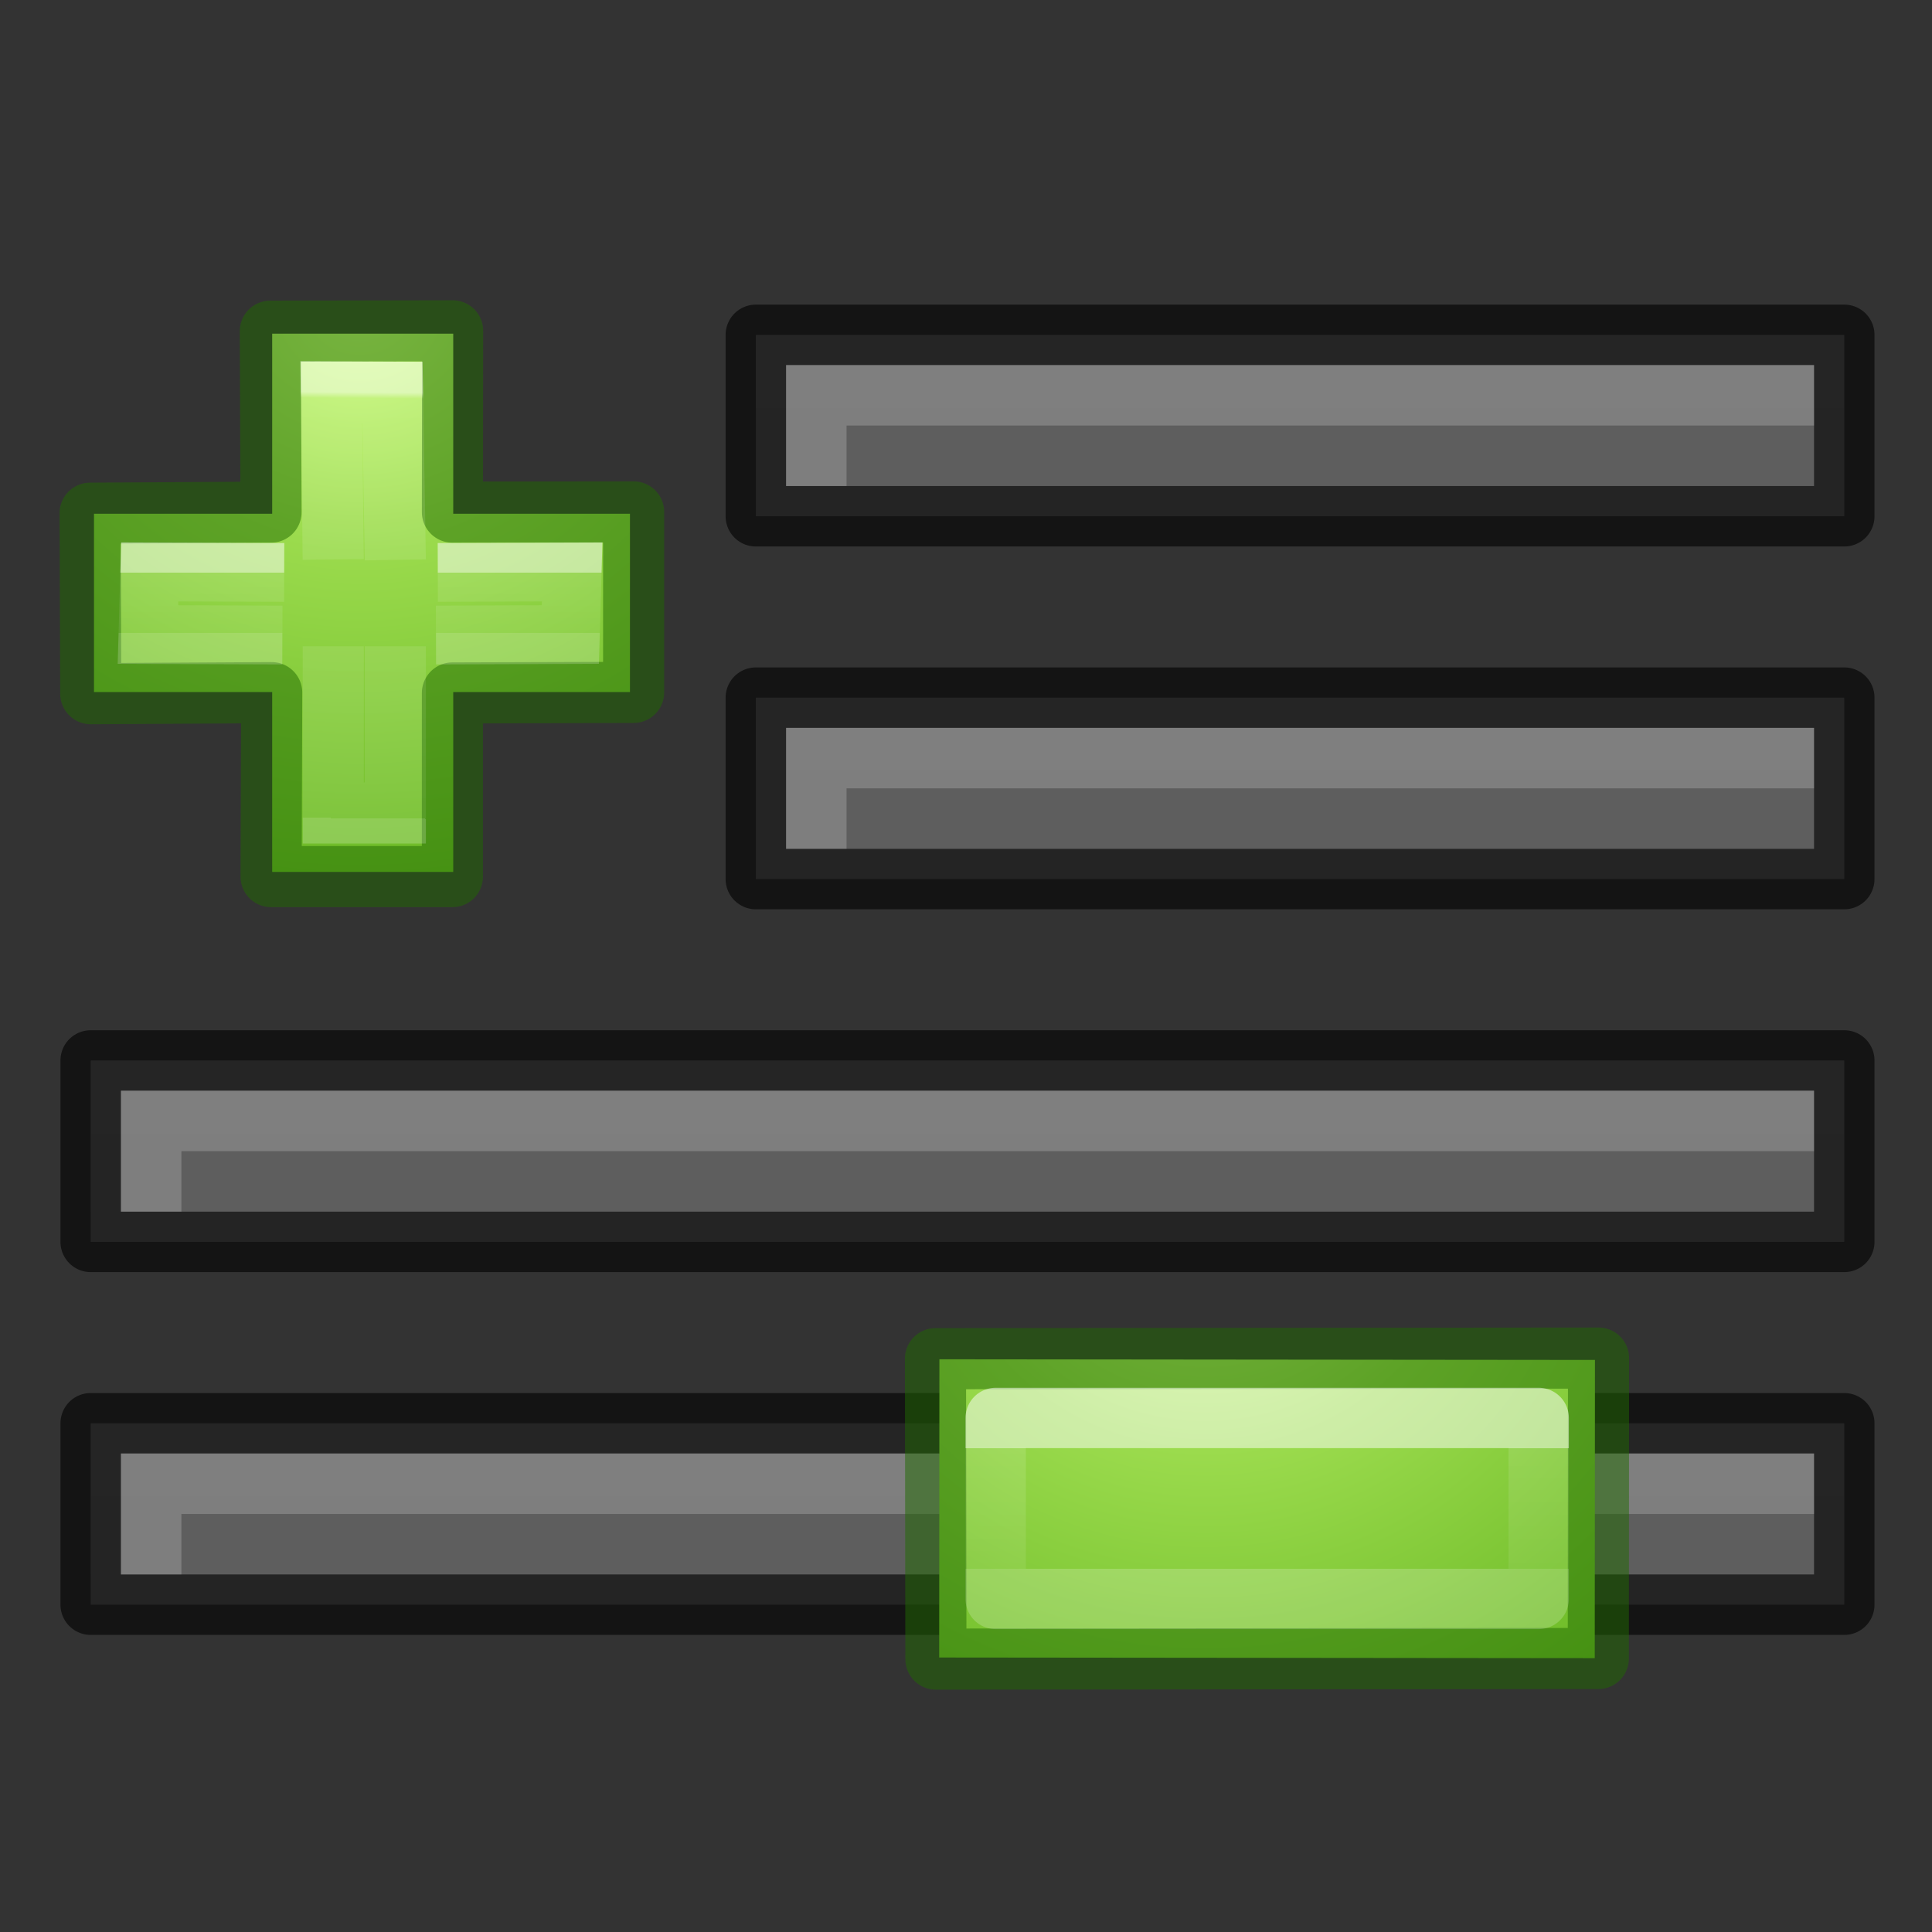
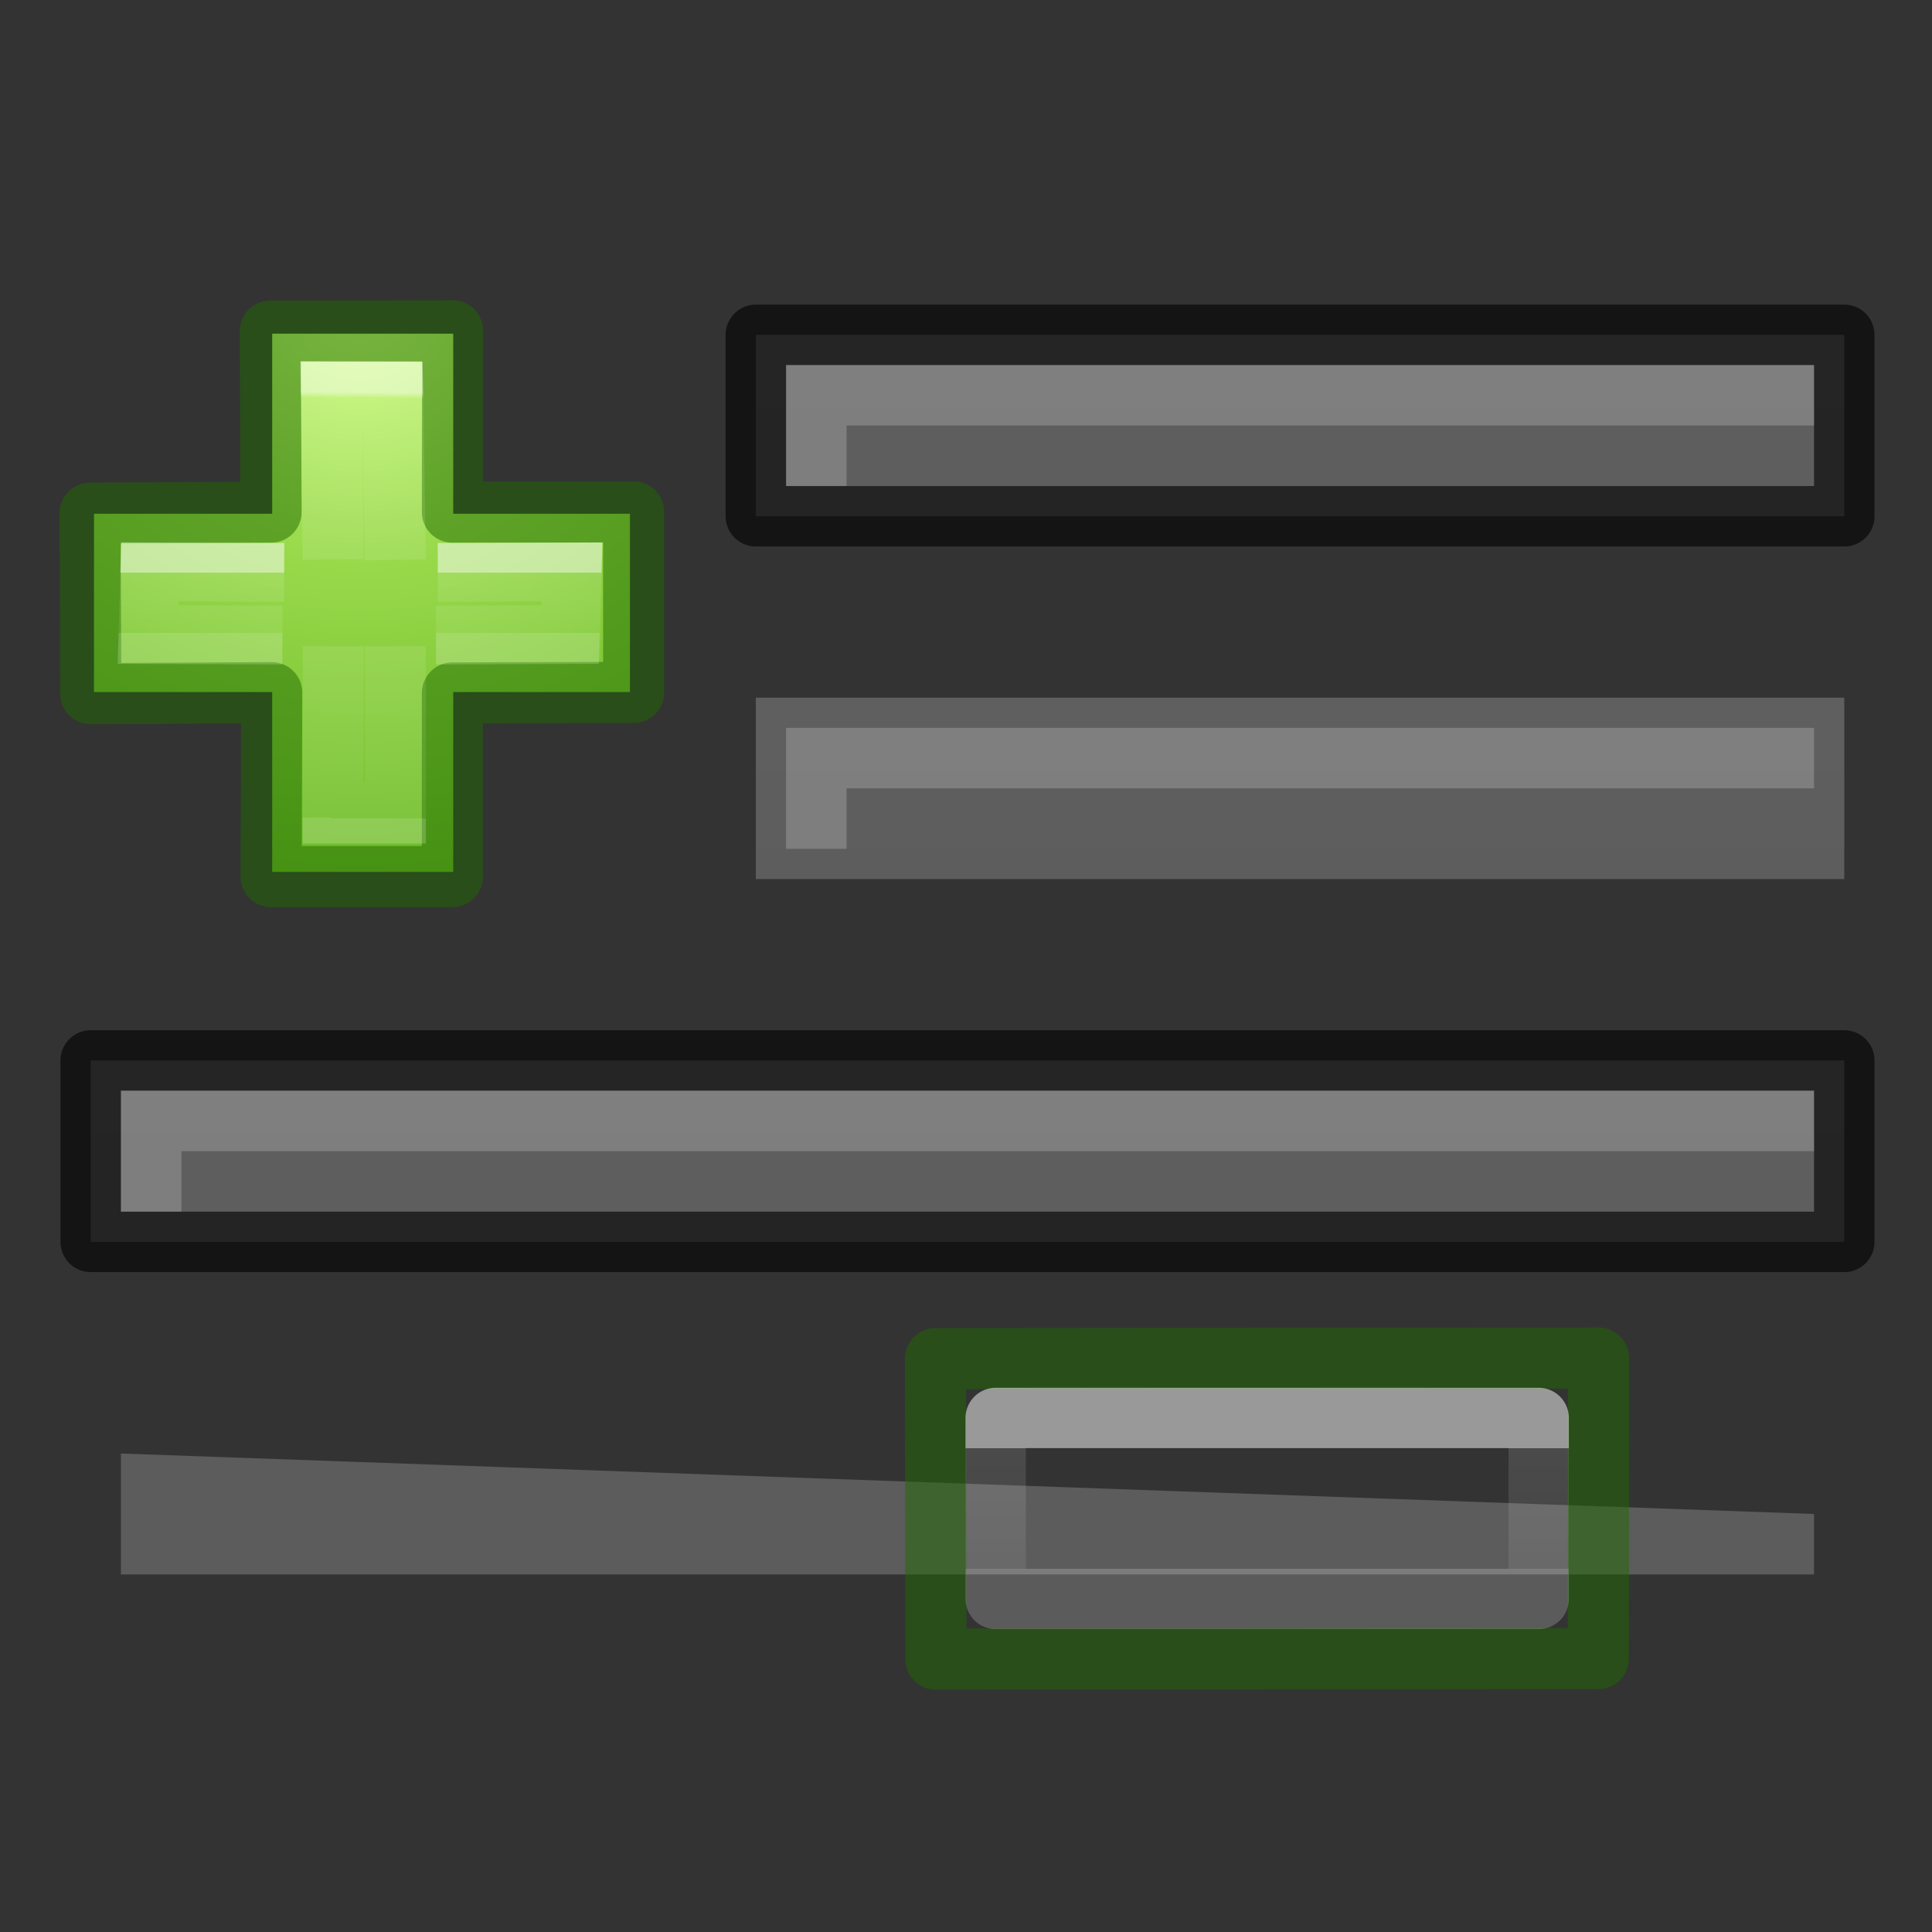
<svg xmlns="http://www.w3.org/2000/svg" xmlns:xlink="http://www.w3.org/1999/xlink" height="32" viewBox="0 0 8.467 8.467" width="32">
  <rect x="0" y="0" width="8.467" height="8.467" fill="#333333" stroke="none" />
  <linearGradient id="a" gradientUnits="userSpaceOnUse" x1="25.389" x2="25.389" y1="22.594" y2="25.392">
    <stop offset="0" stop-color="#fff" />
    <stop offset="0" stop-color="#fff" stop-opacity=".235" />
    <stop offset="1" stop-color="#fff" stop-opacity=".157" />
    <stop offset="1" stop-color="#fff" stop-opacity=".392" />
  </linearGradient>
  <linearGradient id="b">
    <stop offset="0" stop-color="#555" />
    <stop offset="1" stop-color="#666" />
  </linearGradient>
  <linearGradient id="c" gradientUnits="userSpaceOnUse" x1="13" x2="13" xlink:href="#b" y1="48" y2="26" />
  <linearGradient id="d" gradientUnits="userSpaceOnUse" x1="13" x2="13" xlink:href="#b" y1="54" y2="32" />
  <linearGradient id="e" gradientUnits="userSpaceOnUse" x1="13" x2="13" xlink:href="#b" y1="60" y2="38" />
  <linearGradient id="f" gradientUnits="userSpaceOnUse" x1="13" x2="13" xlink:href="#b" y1="42" y2="20" />
  <radialGradient id="g" cx="65.325" cy="48.709" gradientTransform="matrix(0 .686 -.746 0 60.288 -27.737)" gradientUnits="userSpaceOnUse" r="31">
    <stop offset="0" stop-color="#d1ff82" />
    <stop offset=".262" stop-color="#9bdb4d" />
    <stop offset=".661" stop-color="#68b723" />
    <stop offset="1" stop-color="#3a9104" />
  </radialGradient>
  <linearGradient id="h" gradientTransform="matrix(.423 0 0 .385 14.545 15.083)" gradientUnits="userSpaceOnUse" x1="24.371" x2="24.139" y1="10.483" y2="36.136">
    <stop offset="0" stop-color="#fff" />
    <stop offset=".014" stop-color="#fff" stop-opacity=".235" />
    <stop offset="1" stop-color="#fff" stop-opacity=".157" />
    <stop offset="1" stop-color="#fff" stop-opacity=".392" />
  </linearGradient>
  <linearGradient id="i" gradientTransform="matrix(.346 0 0 .435 16.289 13.936)" gradientUnits="userSpaceOnUse" x1="24.295" x2="24.295" y1="21.515" y2="24.731">
    <stop offset="0" stop-color="#fff" />
    <stop offset="0" stop-color="#fff" stop-opacity=".235" />
    <stop offset="1" stop-color="#fff" stop-opacity=".157" />
    <stop offset="1" stop-color="#fff" stop-opacity=".392" />
  </linearGradient>
  <g transform="matrix(.265 0 0 .265 -.265 -6.085)">
    <path d="m13.5 34.5v3l18-0v-3z" fill="url(#c)" />
-     <path d="m13.5 34.5v3l18-0v-3z" fill="none" opacity=".61" stroke="#000" stroke-linejoin="round" />
    <path d="m14 35v2h1v-1l16-0v-1z" fill="#fff" opacity=".2" />
    <path d="m2.5 40.5v3h29v-3z" fill="url(#d)" />
    <path d="m2.5 40.5v3h29v-3z" fill="none" opacity=".61" stroke="#000" stroke-linejoin="round" />
    <path d="m3 41v2h1v-1h27v-1z" fill="#fff" opacity=".2" />
-     <path d="m2.5 46.5v3h29v-3z" fill="url(#e)" />
-     <path d="m2.5 46.5v3h29v-3z" fill="none" opacity=".61" stroke="#000" stroke-linejoin="round" />
-     <path d="m3 47v2h1v-1h27v-1z" fill="#fff" opacity=".2" />
+     <path d="m3 47v2h1h27v-1z" fill="#fff" opacity=".2" />
    <path d="m13.5 28.5v3l18-0v-3z" fill="url(#f)" />
    <path d="m13.5 28.5v3l18-0v-3z" fill="none" opacity=".61" stroke="#000" stroke-linejoin="round" />
    <path d="m14 29v2h1v-1l16-0v-1z" fill="#fff" opacity=".2" />
  </g>
  <g transform="matrix(.189 0 0 .189 -2.95 -1.893)">
    <path d="m21.92 21.929v-4.176h4.198v4.176h4.098v4.134h-4.098v4.171h-4.198v-4.171h-.42-3.712v-4.134z" fill="url(#g)" />
    <g fill="none">
      <path d="m21.893 21.891-.016-4.196 4.227-.008-.005 4.204 4.202-.005v4.185l-4.202.013v4.258h-4.205l.015-4.265-4.196.024-.015-4.185z" opacity=".5" stroke="#206b00" stroke-linecap="round" stroke-linejoin="round" stroke-width="1.417" />
      <path d="m25.76 23.289 3.116-.011-.042 1.452-3.116.011m-3.562 0-3.117-.011.042-1.452 3.117.011" opacity=".5" stroke="url(#i)" stroke-width="1.363" />
      <path d="m23.335 22.988-.044-3.885 1.419.007.065 3.888m0 2.003v3.866h-1.439v-3.866" opacity=".5" stroke="url(#h)" stroke-width="1.417" />
    </g>
  </g>
  <g transform="matrix(.189 0 0 .189 .755 2.076)">
-     <path d="m32.989 20.55-.005 6.915-15.201-.015.005-6.915z" fill="url(#g)" />
    <g fill="none" stroke-linecap="round" stroke-linejoin="round">
      <path d="m33.072 20.507-.005 6.966-15.36.014-.01-6.966z" opacity=".5" stroke="#206b00" stroke-width="1.417" />
      <path d="m19.093 21.895h12.591v4.197h-12.591z" opacity=".5" stroke="url(#a)" stroke-width="1.399" />
    </g>
  </g>
</svg>